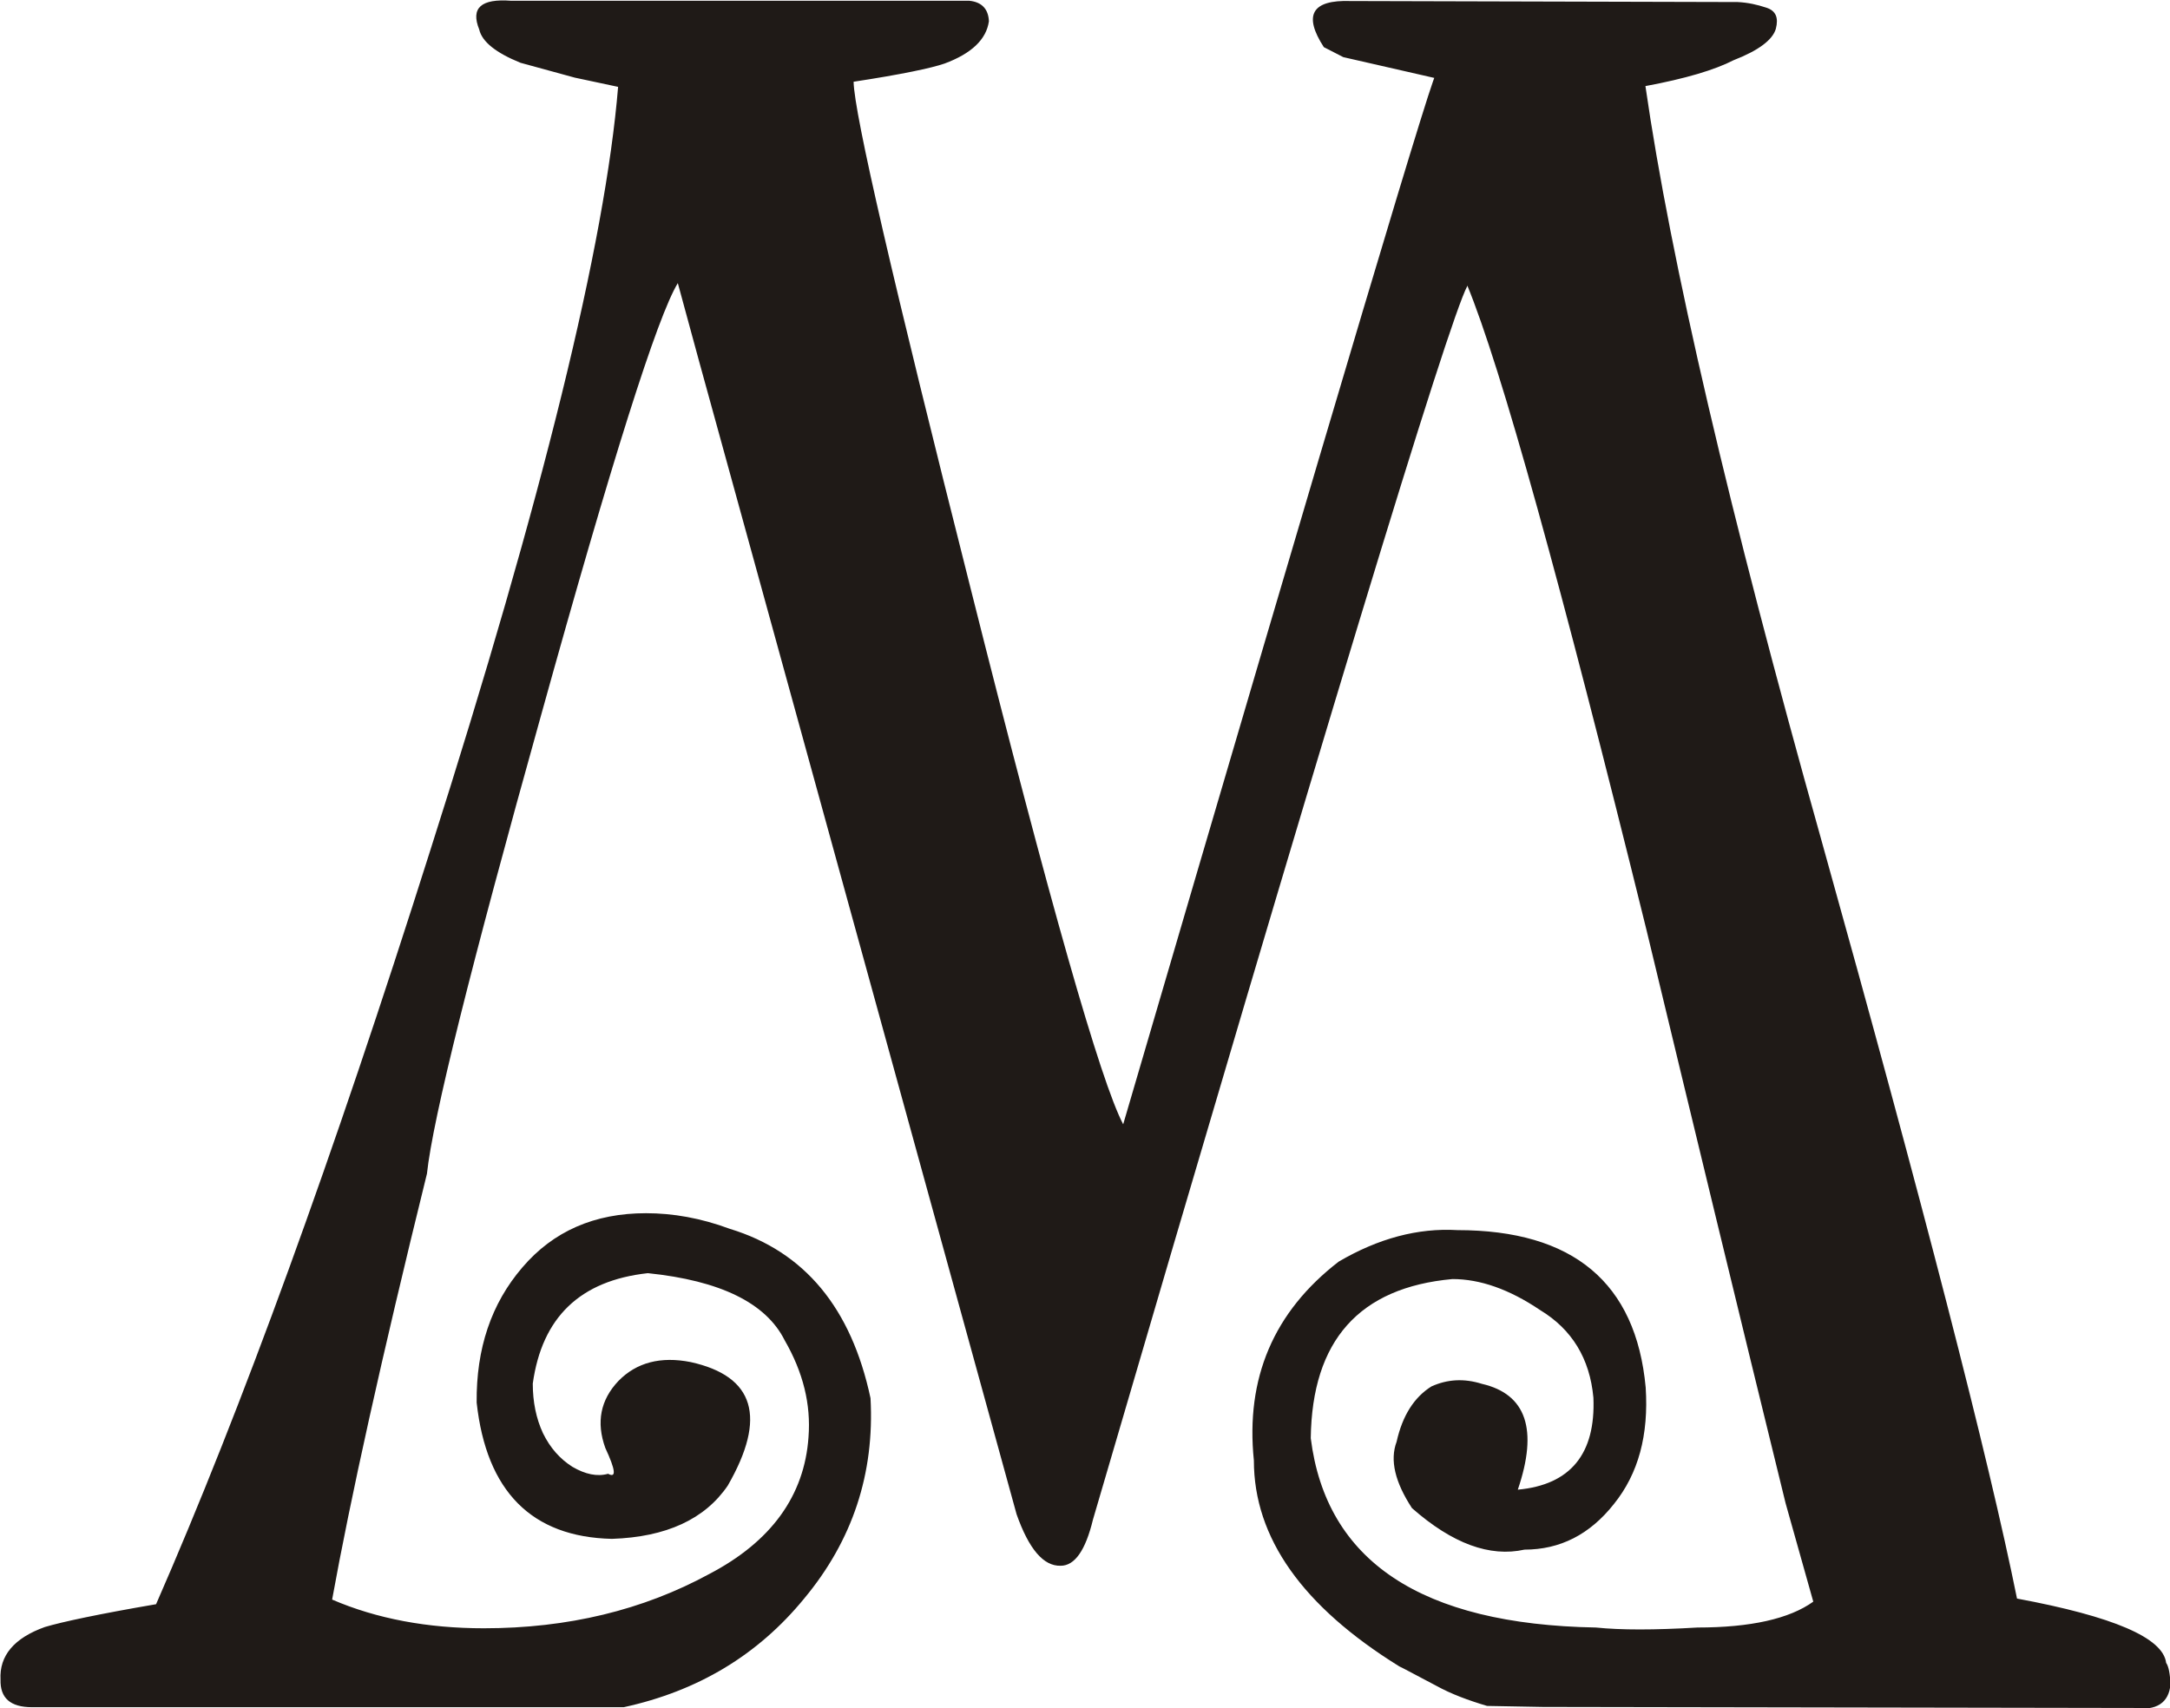
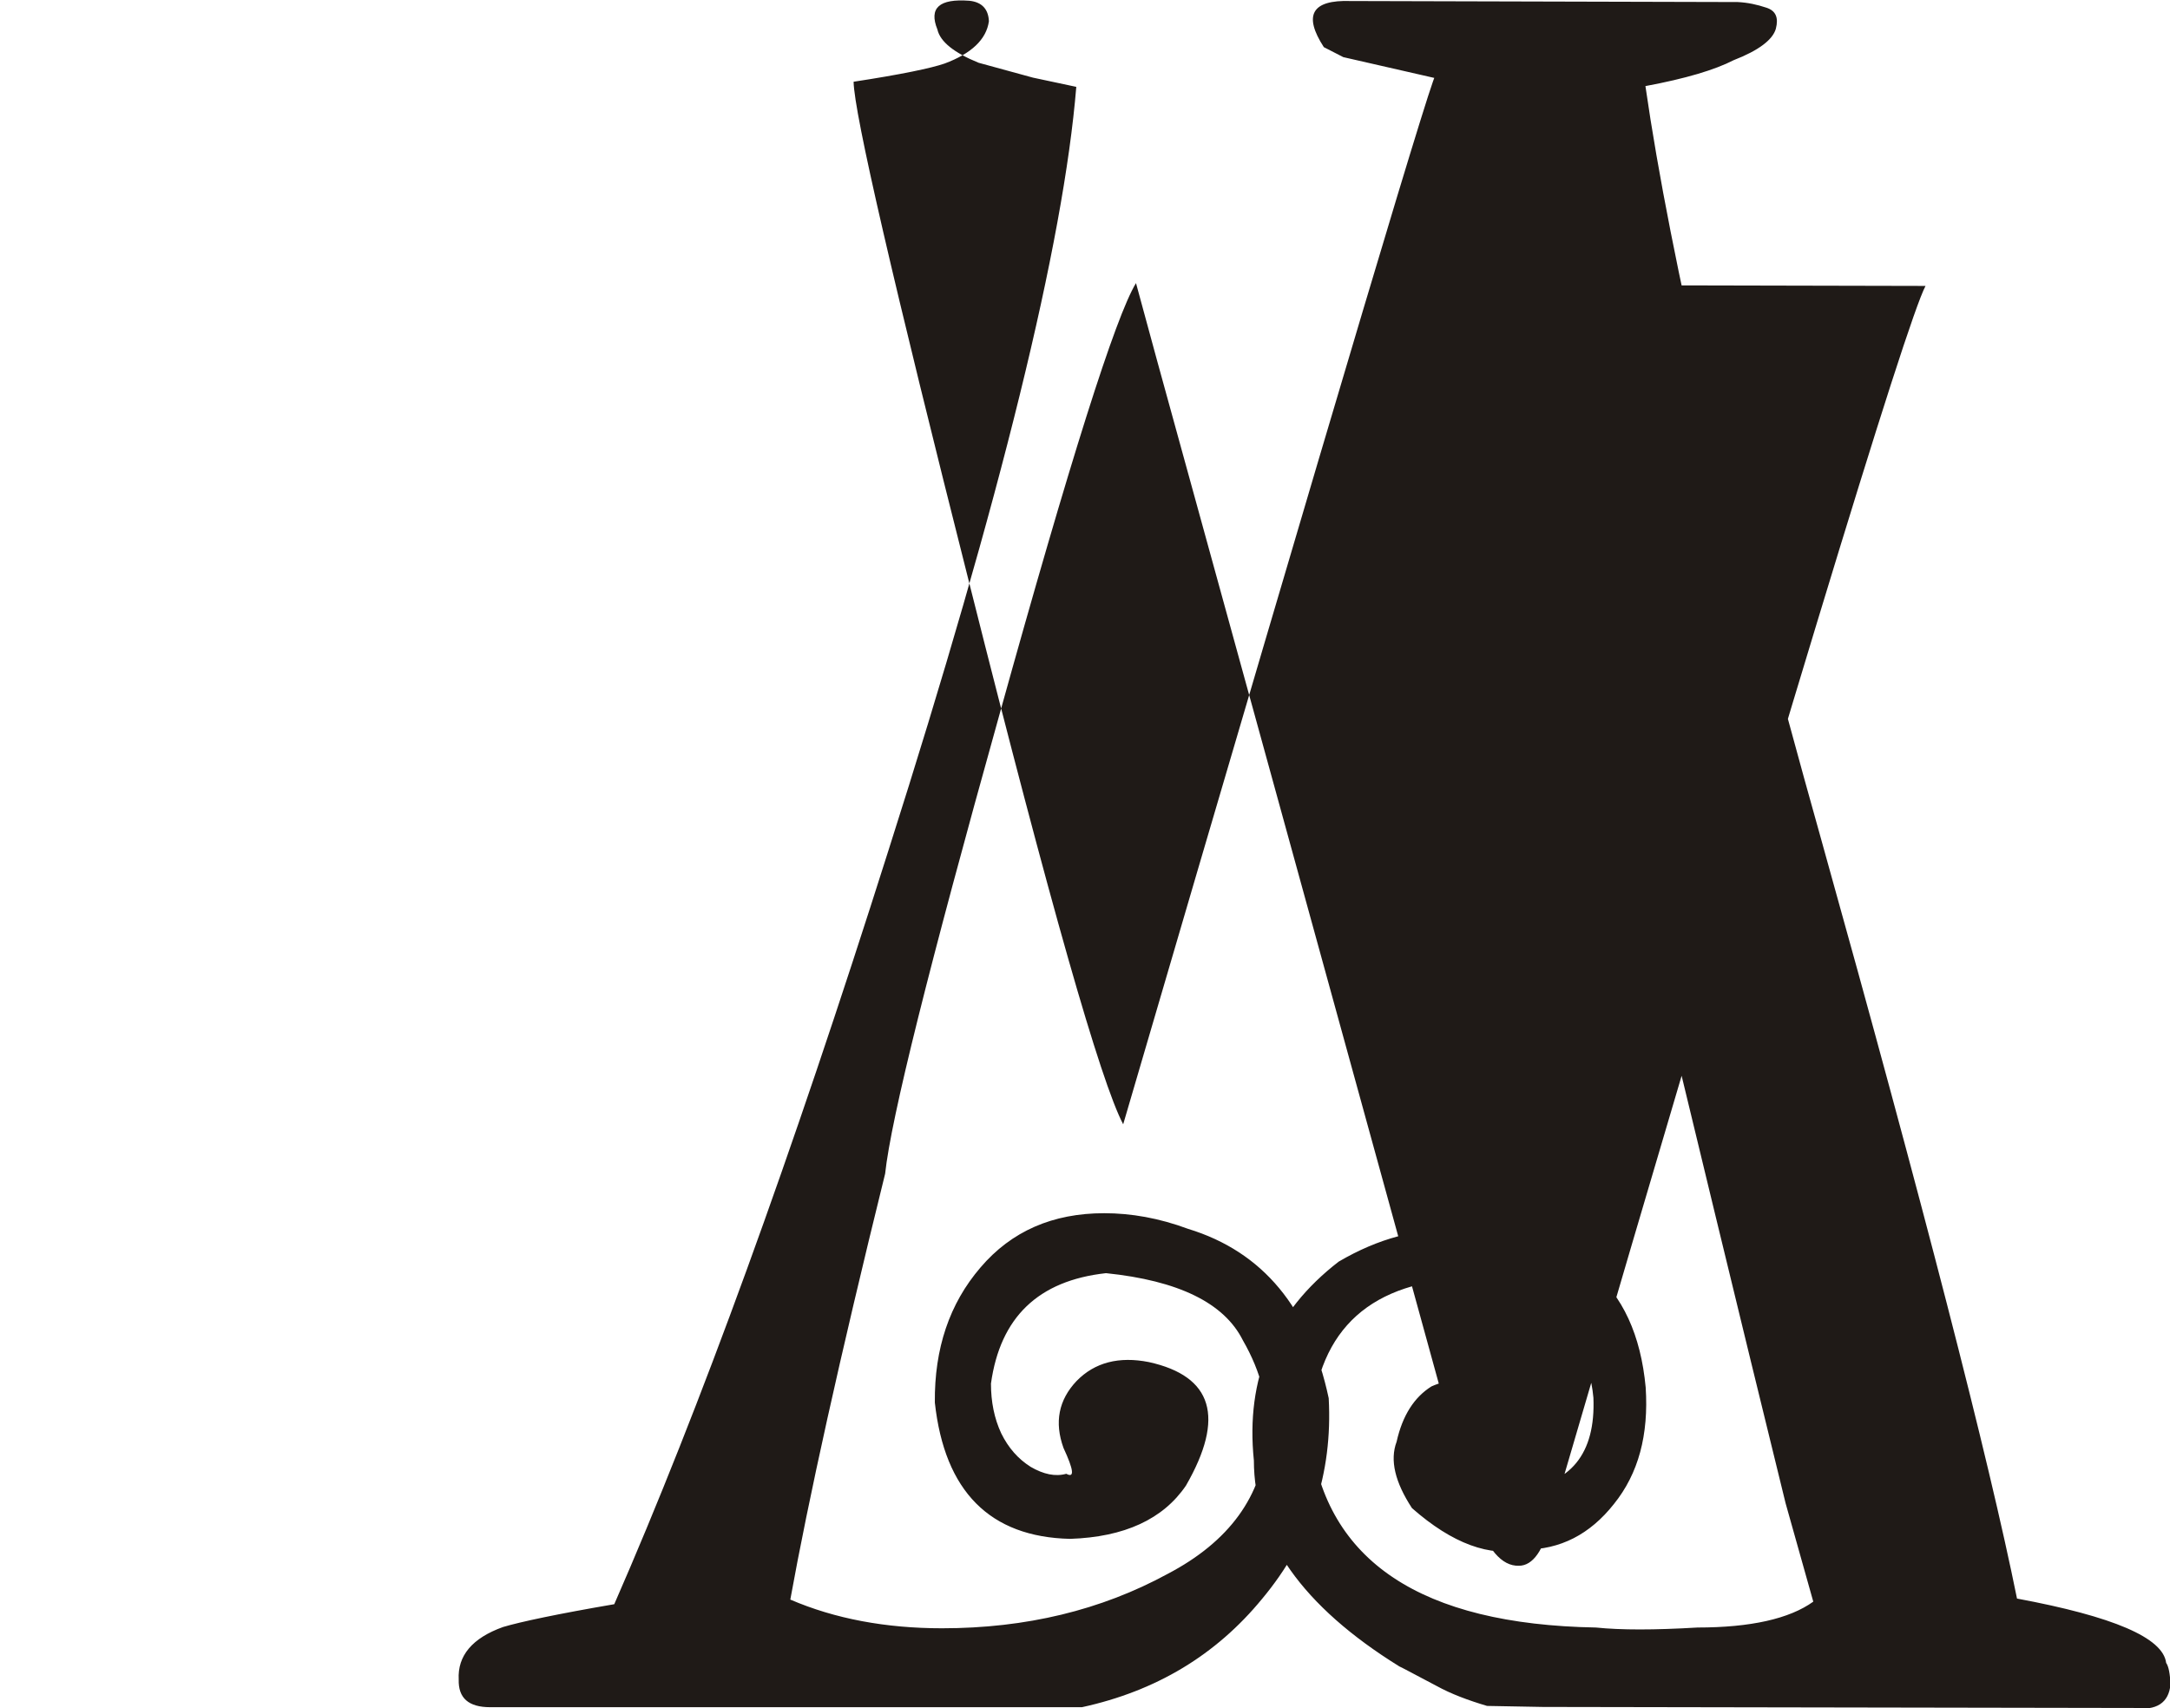
<svg xmlns="http://www.w3.org/2000/svg" xml:space="preserve" width="40.618mm" height="31.974mm" style="shape-rendering:geometricPrecision; text-rendering:geometricPrecision; image-rendering:optimizeQuality; fill-rule:evenodd; clip-rule:evenodd" viewBox="0 0 8.468 6.666">
  <defs>
    <style type="text/css">
   
    .fil0 {fill:#1F1A17;fill-rule:nonzero}
   
  </style>
  </defs>
  <g id="Warstwa_x0020_1">
-     <path class="fil0" d="M5.725 1.112c0.132,0.32 0.365,1.16 0.7,2.517 0.18,0.748 0.36,1.493 0.543,2.238l0.108 0.384c-0.093,0.067 -0.245,0.101 -0.452,0.101 -0.168,0.01 -0.3,0.01 -0.396,0 -0.682,-0.012 -1.053,-0.259 -1.113,-0.739 0.005,-0.381 0.189,-0.588 0.553,-0.621 0.108,0 0.222,0.04 0.342,0.121 0.124,0.075 0.194,0.189 0.208,0.342 0.009,0.219 -0.089,0.34 -0.295,0.359 0.08,-0.235 0.033,-0.373 -0.14,-0.413 -0.07,-0.022 -0.135,-0.018 -0.197,0.01 -0.067,0.042 -0.113,0.113 -0.136,0.216 -0.027,0.072 -0.006,0.158 0.06,0.259 0.158,0.139 0.304,0.192 0.439,0.162 0.139,0 0.255,-0.059 0.349,-0.178 0.096,-0.119 0.136,-0.27 0.124,-0.455 -0.038,-0.409 -0.283,-0.614 -0.735,-0.614 -0.153,-0.009 -0.308,0.032 -0.463,0.123 -0.254,0.196 -0.364,0.455 -0.331,0.776 0,0.302 0.19,0.57 0.568,0.804 0.002,0 0.05,0.026 0.145,0.076 0.056,0.031 0.123,0.056 0.197,0.078l0.218 0.004 2.306 0.004c0.088,0.012 0.137,-0.02 0.143,-0.093 -0.002,-0.04 -0.007,-0.069 -0.017,-0.083 -0.012,-0.098 -0.206,-0.181 -0.582,-0.251 -0.11,-0.545 -0.365,-1.535 -0.765,-2.966 -0.359,-1.278 -0.587,-2.257 -0.685,-2.937 0.156,-0.029 0.27,-0.063 0.344,-0.101 0.098,-0.038 0.153,-0.08 0.165,-0.123 0.011,-0.043 0,-0.07 -0.037,-0.082 -0.036,-0.012 -0.072,-0.02 -0.112,-0.022l-1.511 -0.004c-0.151,-0.005 -0.185,0.055 -0.104,0.18l0.076 0.039c0.124,0.028 0.244,0.056 0.359,0.082 0.031,-0.157 -0.375,1.204 -1.218,4.083 -0.088,-0.167 -0.287,-0.865 -0.596,-2.094 -0.302,-1.194 -0.454,-1.852 -0.456,-1.975 0.184,-0.028 0.303,-0.053 0.355,-0.071 0.105,-0.039 0.163,-0.094 0.173,-0.165 -0.002,-0.048 -0.028,-0.075 -0.076,-0.08l-1.788 0c-0.118,-0.009 -0.159,0.028 -0.125,0.112 0.011,0.048 0.065,0.091 0.161,0.13l0.212 0.058 0.169 0.036c-0.05,0.61 -0.294,1.603 -0.733,2.98 -0.38,1.2 -0.737,2.181 -1.07,2.942 -0.222,0.038 -0.367,0.069 -0.434,0.089 -0.12,0.043 -0.178,0.112 -0.173,0.205 -0.002,0.072 0.038,0.108 0.123,0.108l2.309 0c0.289,-0.063 0.523,-0.203 0.704,-0.424 0.189,-0.227 0.275,-0.488 0.259,-0.782 -0.075,-0.352 -0.257,-0.572 -0.549,-0.661 -0.113,-0.042 -0.222,-0.061 -0.327,-0.061 -0.201,0 -0.362,0.07 -0.483,0.212 -0.121,0.141 -0.18,0.316 -0.178,0.527 0.038,0.347 0.215,0.525 0.528,0.532 0.212,-0.007 0.363,-0.077 0.452,-0.208 0.153,-0.266 0.105,-0.427 -0.145,-0.482 -0.116,-0.023 -0.211,0.001 -0.282,0.074 -0.07,0.074 -0.087,0.161 -0.051,0.261 0.04,0.086 0.044,0.119 0.011,0.101 -0.043,0.012 -0.089,0.002 -0.139,-0.027 -0.049,-0.031 -0.087,-0.074 -0.115,-0.131 -0.027,-0.058 -0.04,-0.123 -0.04,-0.194 0.036,-0.259 0.185,-0.402 0.449,-0.431 0.282,0.029 0.461,0.116 0.534,0.262 0.072,0.125 0.103,0.25 0.093,0.378 -0.016,0.229 -0.146,0.408 -0.387,0.534 -0.259,0.141 -0.552,0.212 -0.88,0.212 -0.219,0 -0.418,-0.037 -0.592,-0.112 0.07,-0.387 0.192,-0.941 0.37,-1.662 0.023,-0.216 0.172,-0.811 0.445,-1.788 0.276,-0.994 0.454,-1.557 0.534,-1.688l0.083 0.305 1.239 4.5c0.048,0.136 0.105,0.203 0.172,0.201 0.055,0 0.097,-0.06 0.126,-0.18 0.897,-3.067 1.385,-4.672 1.461,-4.815z" />
+     <path class="fil0" d="M5.725 1.112c0.132,0.32 0.365,1.16 0.7,2.517 0.18,0.748 0.36,1.493 0.543,2.238l0.108 0.384c-0.093,0.067 -0.245,0.101 -0.452,0.101 -0.168,0.01 -0.3,0.01 -0.396,0 -0.682,-0.012 -1.053,-0.259 -1.113,-0.739 0.005,-0.381 0.189,-0.588 0.553,-0.621 0.108,0 0.222,0.04 0.342,0.121 0.124,0.075 0.194,0.189 0.208,0.342 0.009,0.219 -0.089,0.34 -0.295,0.359 0.08,-0.235 0.033,-0.373 -0.14,-0.413 -0.07,-0.022 -0.135,-0.018 -0.197,0.01 -0.067,0.042 -0.113,0.113 -0.136,0.216 -0.027,0.072 -0.006,0.158 0.06,0.259 0.158,0.139 0.304,0.192 0.439,0.162 0.139,0 0.255,-0.059 0.349,-0.178 0.096,-0.119 0.136,-0.27 0.124,-0.455 -0.038,-0.409 -0.283,-0.614 -0.735,-0.614 -0.153,-0.009 -0.308,0.032 -0.463,0.123 -0.254,0.196 -0.364,0.455 -0.331,0.776 0,0.302 0.19,0.57 0.568,0.804 0.002,0 0.05,0.026 0.145,0.076 0.056,0.031 0.123,0.056 0.197,0.078l0.218 0.004 2.306 0.004c0.088,0.012 0.137,-0.02 0.143,-0.093 -0.002,-0.04 -0.007,-0.069 -0.017,-0.083 -0.012,-0.098 -0.206,-0.181 -0.582,-0.251 -0.11,-0.545 -0.365,-1.535 -0.765,-2.966 -0.359,-1.278 -0.587,-2.257 -0.685,-2.937 0.156,-0.029 0.27,-0.063 0.344,-0.101 0.098,-0.038 0.153,-0.08 0.165,-0.123 0.011,-0.043 0,-0.07 -0.037,-0.082 -0.036,-0.012 -0.072,-0.02 -0.112,-0.022l-1.511 -0.004c-0.151,-0.005 -0.185,0.055 -0.104,0.18l0.076 0.039c0.124,0.028 0.244,0.056 0.359,0.082 0.031,-0.157 -0.375,1.204 -1.218,4.083 -0.088,-0.167 -0.287,-0.865 -0.596,-2.094 -0.302,-1.194 -0.454,-1.852 -0.456,-1.975 0.184,-0.028 0.303,-0.053 0.355,-0.071 0.105,-0.039 0.163,-0.094 0.173,-0.165 -0.002,-0.048 -0.028,-0.075 -0.076,-0.08c-0.118,-0.009 -0.159,0.028 -0.125,0.112 0.011,0.048 0.065,0.091 0.161,0.13l0.212 0.058 0.169 0.036c-0.05,0.61 -0.294,1.603 -0.733,2.98 -0.38,1.2 -0.737,2.181 -1.07,2.942 -0.222,0.038 -0.367,0.069 -0.434,0.089 -0.12,0.043 -0.178,0.112 -0.173,0.205 -0.002,0.072 0.038,0.108 0.123,0.108l2.309 0c0.289,-0.063 0.523,-0.203 0.704,-0.424 0.189,-0.227 0.275,-0.488 0.259,-0.782 -0.075,-0.352 -0.257,-0.572 -0.549,-0.661 -0.113,-0.042 -0.222,-0.061 -0.327,-0.061 -0.201,0 -0.362,0.07 -0.483,0.212 -0.121,0.141 -0.18,0.316 -0.178,0.527 0.038,0.347 0.215,0.525 0.528,0.532 0.212,-0.007 0.363,-0.077 0.452,-0.208 0.153,-0.266 0.105,-0.427 -0.145,-0.482 -0.116,-0.023 -0.211,0.001 -0.282,0.074 -0.07,0.074 -0.087,0.161 -0.051,0.261 0.04,0.086 0.044,0.119 0.011,0.101 -0.043,0.012 -0.089,0.002 -0.139,-0.027 -0.049,-0.031 -0.087,-0.074 -0.115,-0.131 -0.027,-0.058 -0.04,-0.123 -0.04,-0.194 0.036,-0.259 0.185,-0.402 0.449,-0.431 0.282,0.029 0.461,0.116 0.534,0.262 0.072,0.125 0.103,0.25 0.093,0.378 -0.016,0.229 -0.146,0.408 -0.387,0.534 -0.259,0.141 -0.552,0.212 -0.88,0.212 -0.219,0 -0.418,-0.037 -0.592,-0.112 0.07,-0.387 0.192,-0.941 0.37,-1.662 0.023,-0.216 0.172,-0.811 0.445,-1.788 0.276,-0.994 0.454,-1.557 0.534,-1.688l0.083 0.305 1.239 4.5c0.048,0.136 0.105,0.203 0.172,0.201 0.055,0 0.097,-0.06 0.126,-0.18 0.897,-3.067 1.385,-4.672 1.461,-4.815z" />
  </g>
</svg>